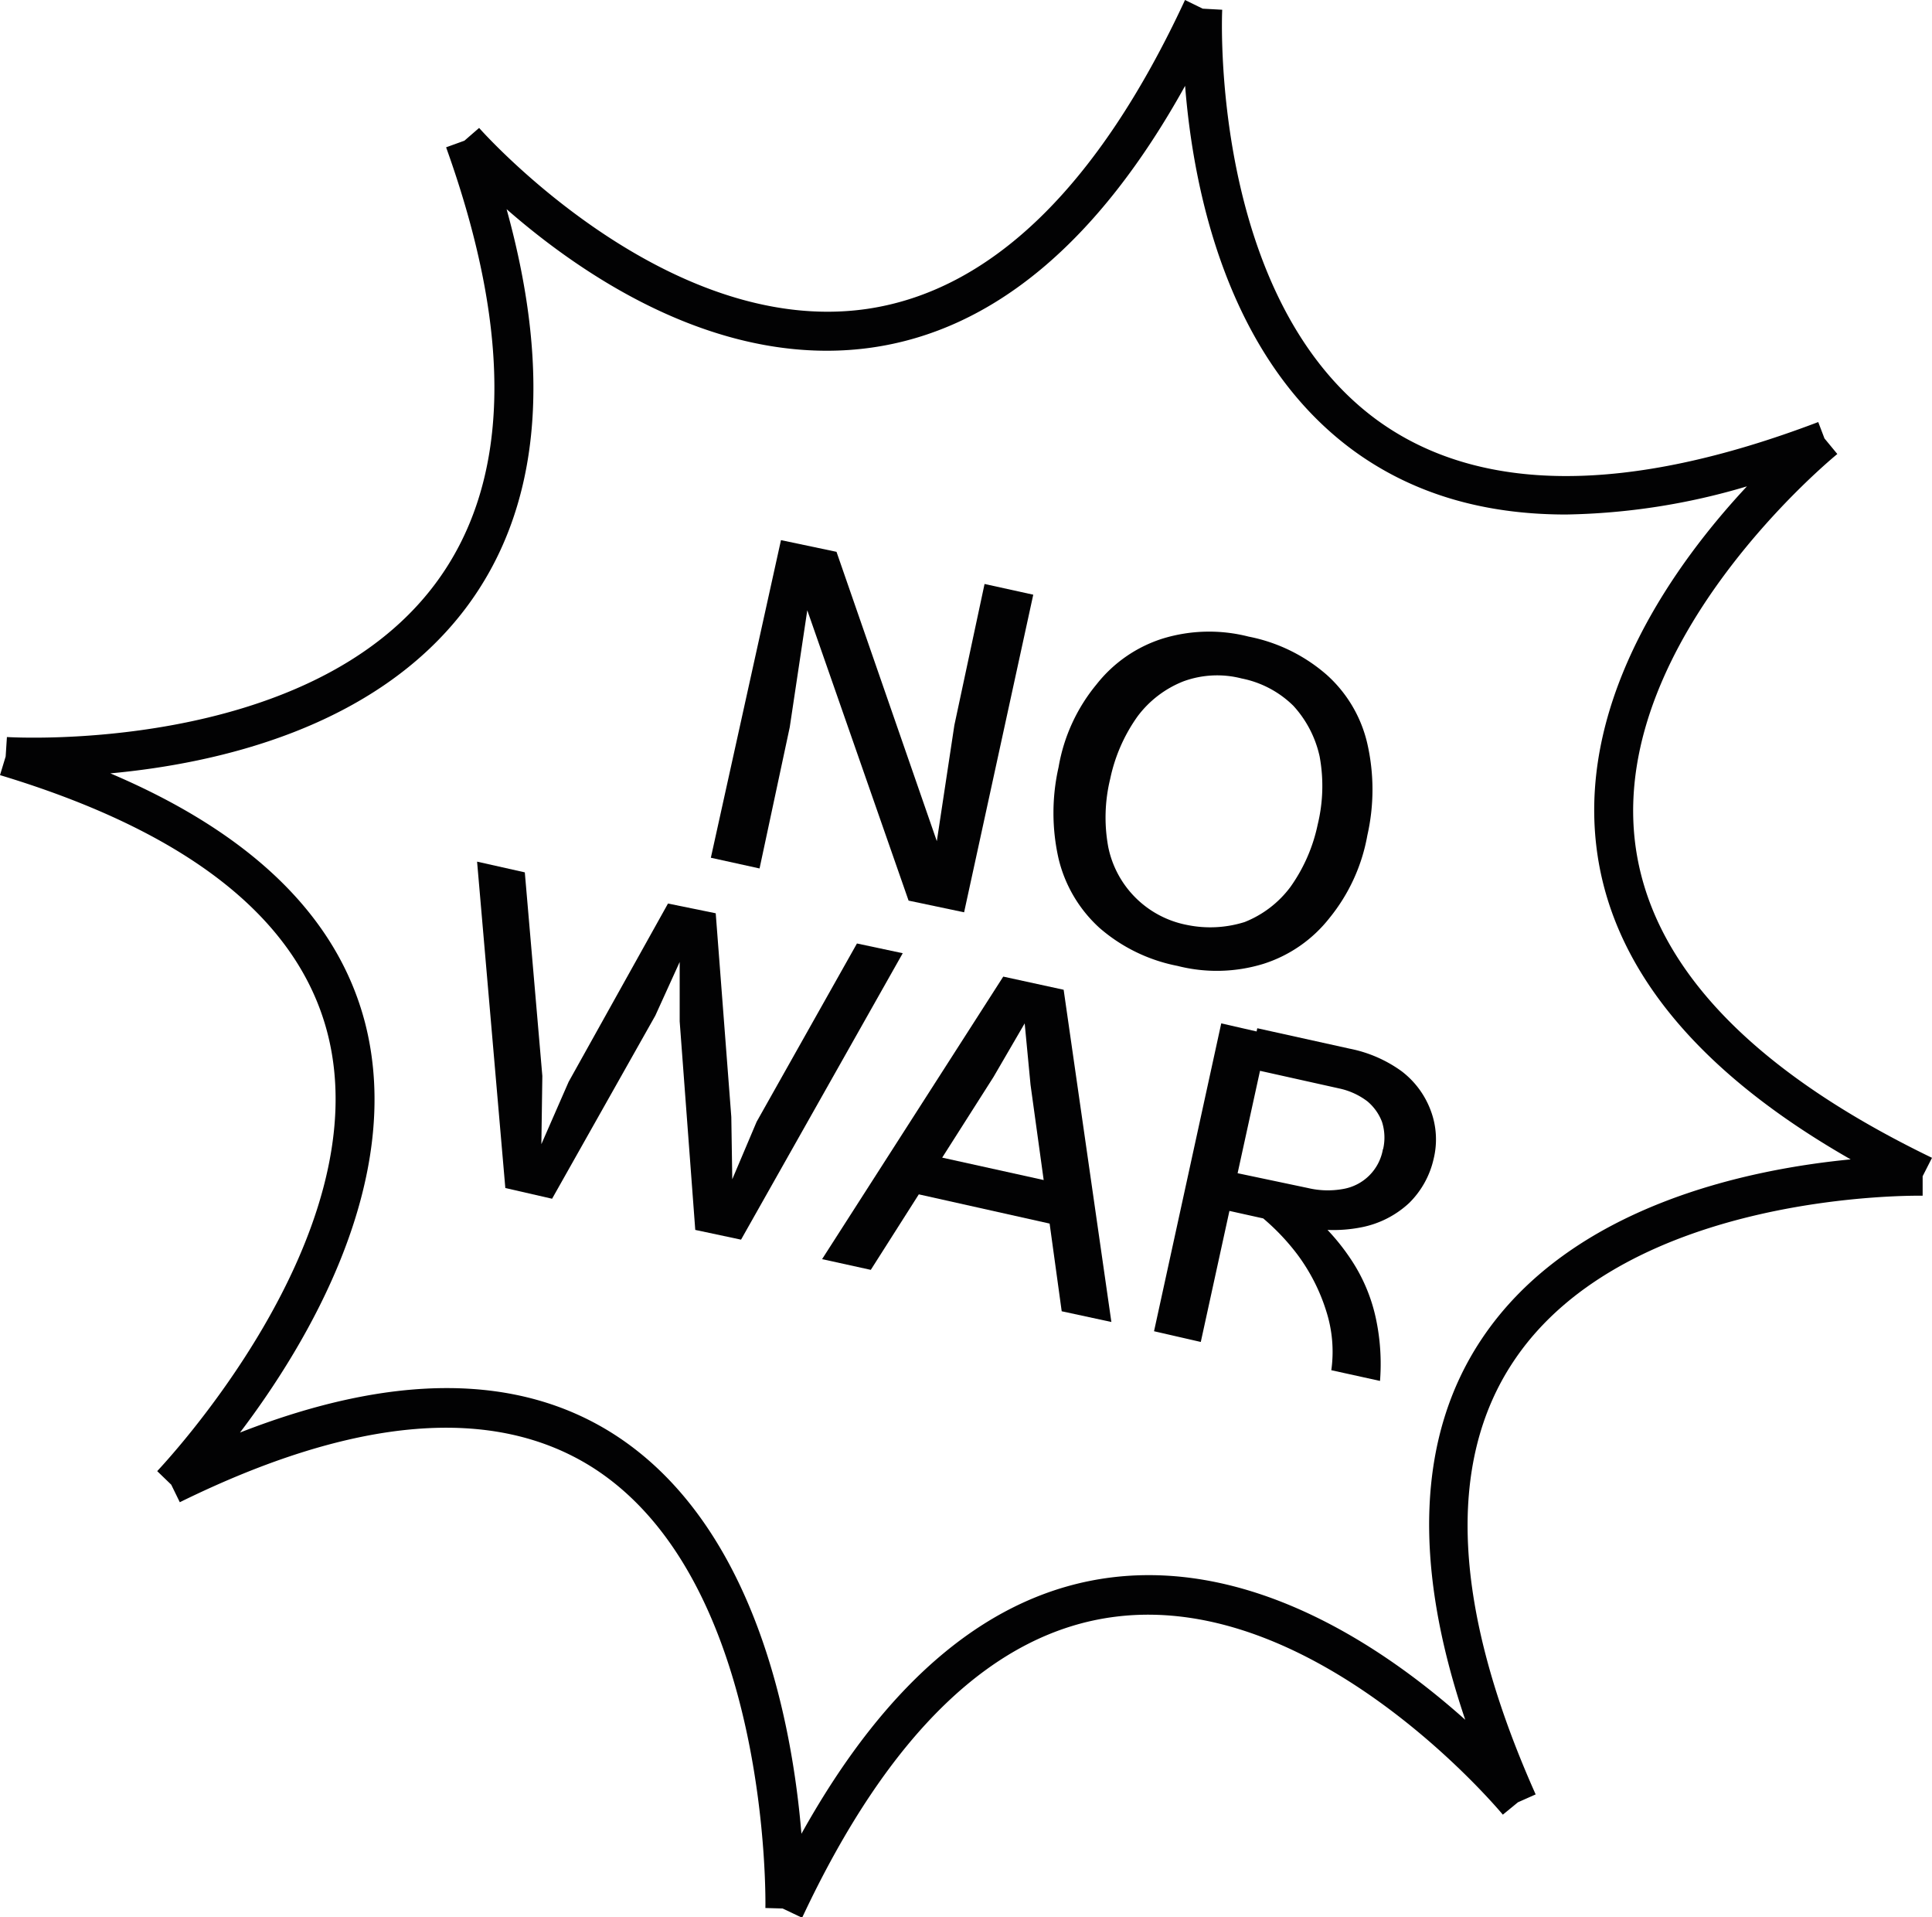
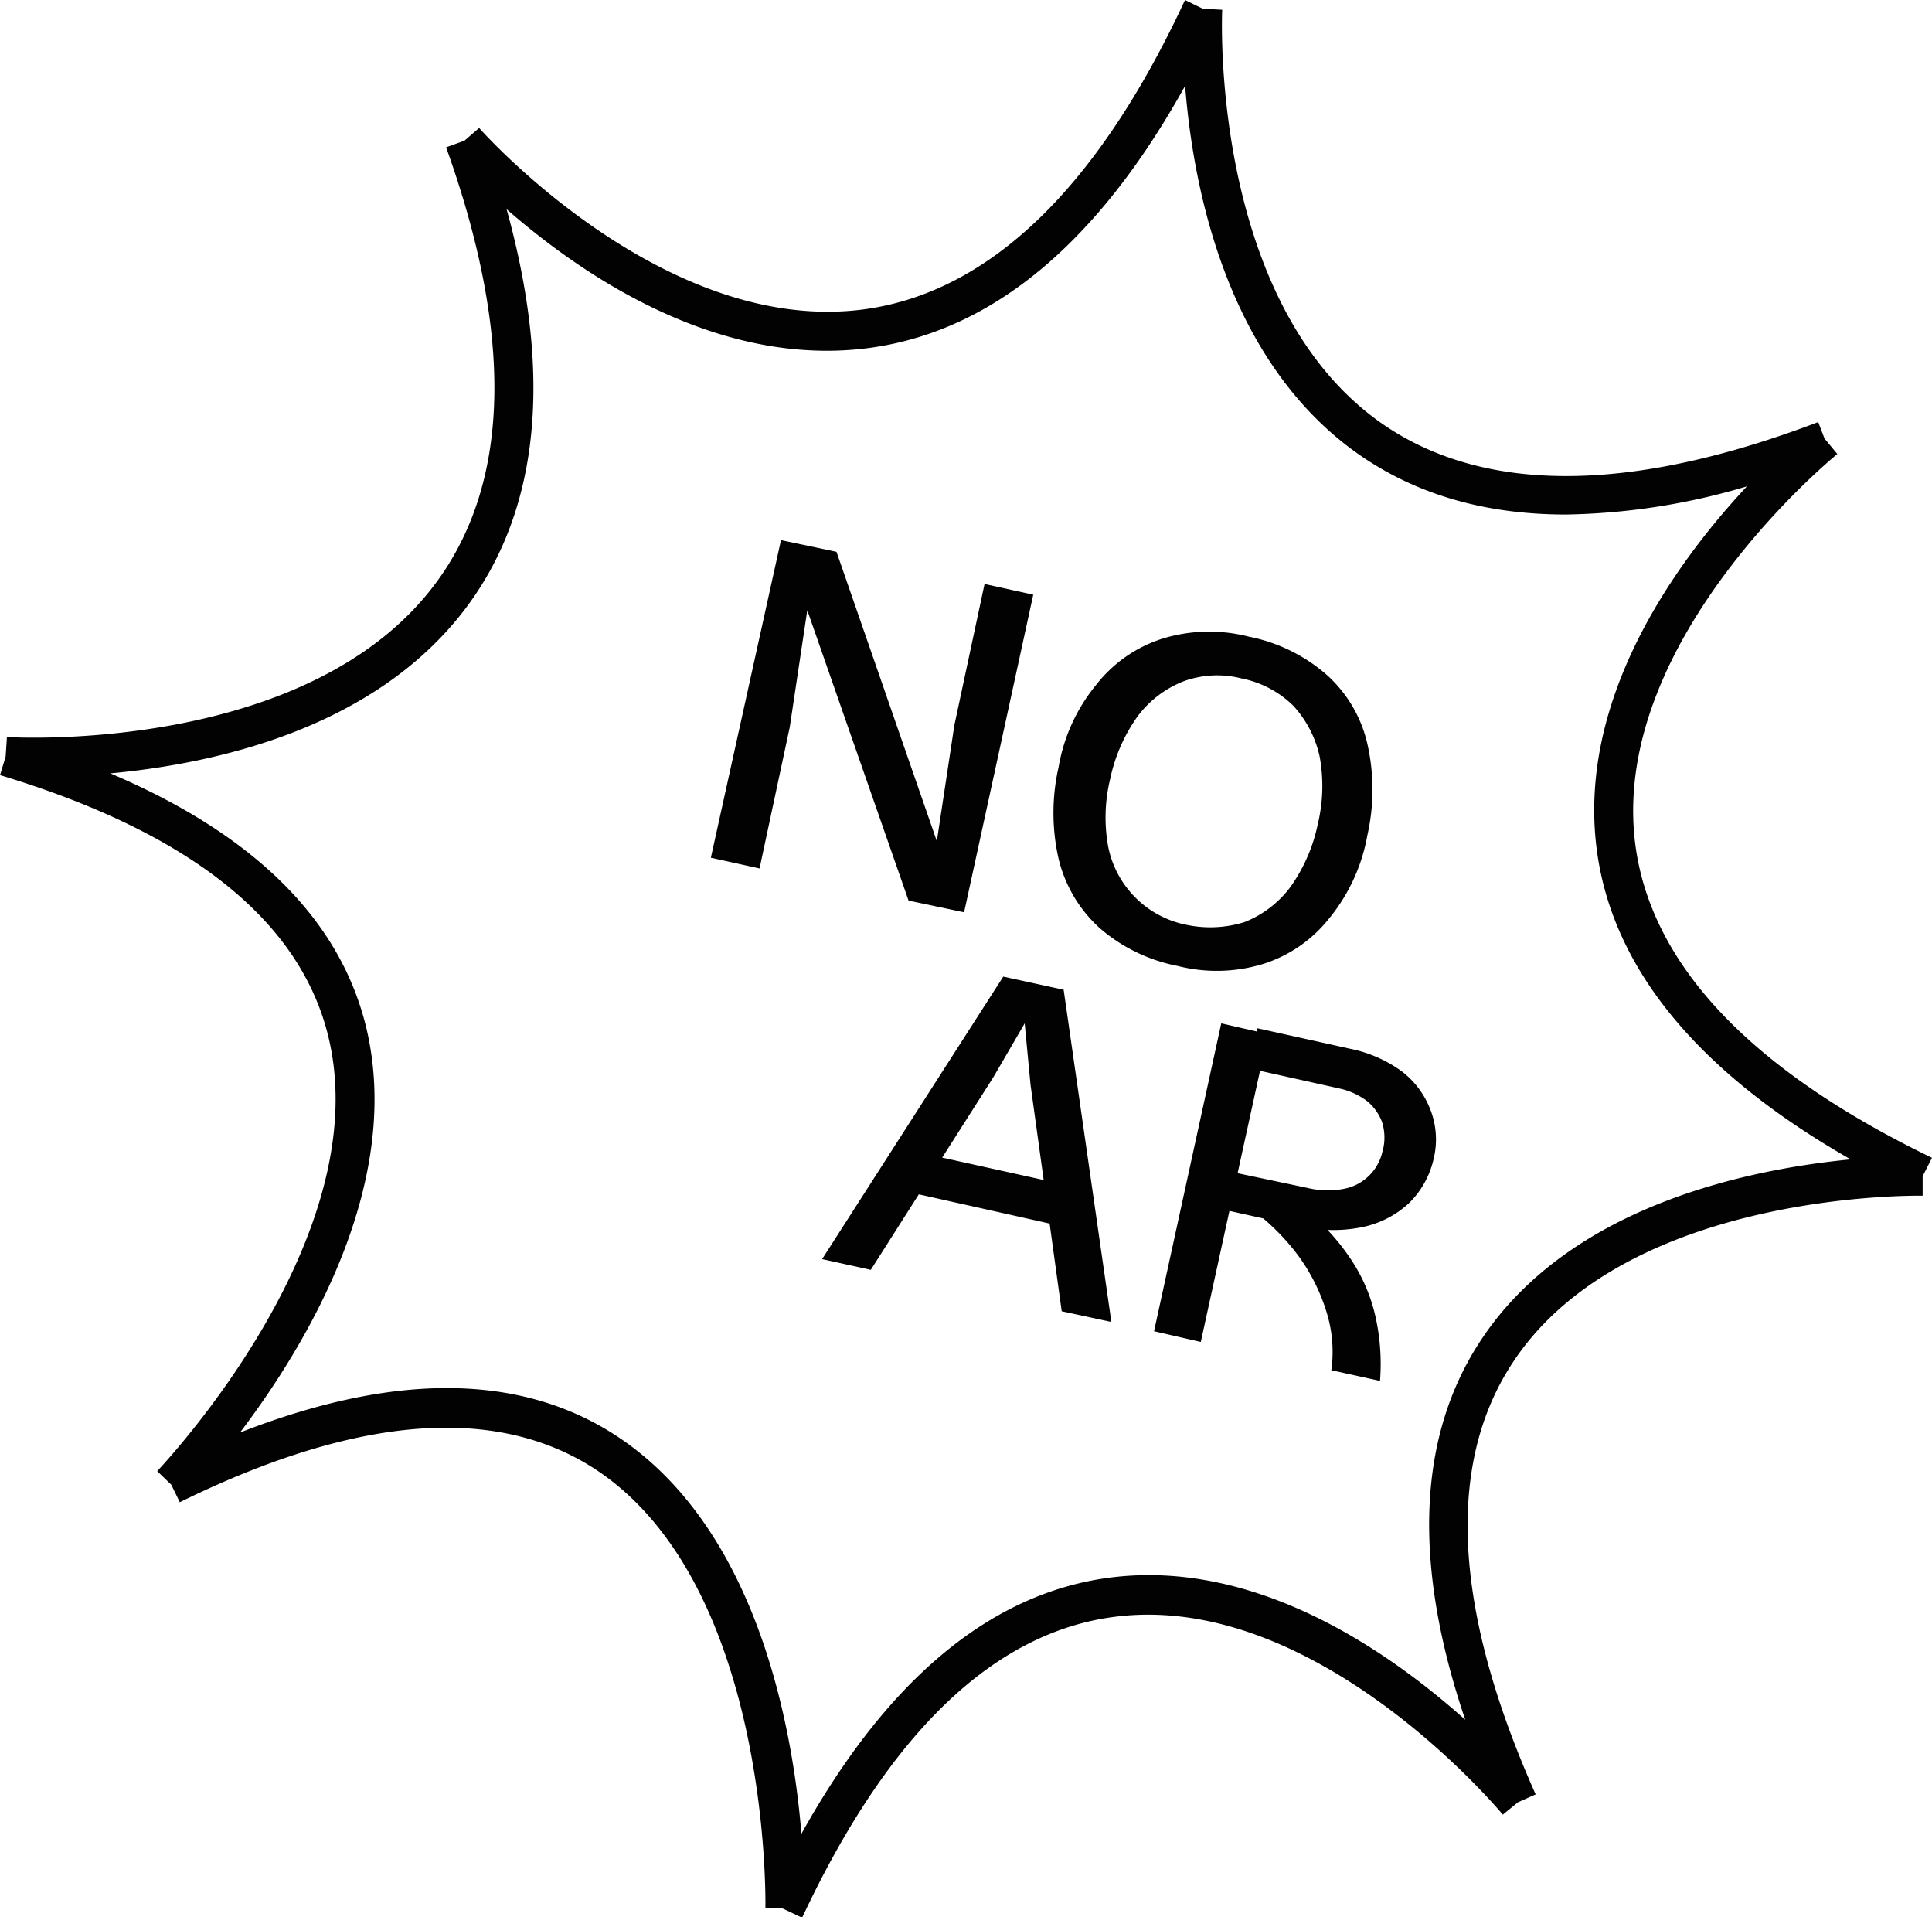
<svg xmlns="http://www.w3.org/2000/svg" viewBox="0 0 198.35 196.79">
  <path d="M198.35,118.84c-18.82-9.1-29.08-20.07-30.51-32.58-2.36-20.8,20.56-39.47,20.79-39.66L187.31,45l-.64-1.68c-19.62,7.46-34.86,7.39-45.3-.21C124.15,30.51,125.46,1.24,125.48,1l-2-.11L121.66,0c-8.93,19.23-20,29.9-32.74,31.72C68.25,34.65,49.37,13.34,49.19,13.13l-1.51,1.31-1.88.68c7,19.51,6.58,34.63-1.21,44.93C31.4,77.51,1,75.67.71,75.65l-.13,2L0,79.56C19.26,85.37,30.56,94.27,33.61,106c5.45,21-17.24,44.72-17.47,45l1.44,1.39.88,1.8c18-8.85,32.27-10,42.42-3.54,18.3,11.71,17.71,44.86,17.7,45.19l1.77.05,2,.95c8.88-18.95,19.71-29.35,32.19-30.9,20.71-2.59,39.56,20.09,39.75,20.32l1.55-1.27,1.82-.81c-8.48-19-9.25-34-2.27-44.45,11.7-17.57,41.69-17,42-17l0-2Zm-46.24,18.61c-6.58,9.86-7.12,23-1.68,39.07-7.83-7-21.37-16.46-36.33-14.61-12.27,1.53-22.95,10.37-31.82,26.31-.93-11.21-4.66-31.65-19.24-41-9.8-6.27-22.7-6.32-38.4-.18,6.87-9.05,17-25.87,12.84-42.05-2.81-10.84-11.6-19.43-26.15-25.61,10.84-1,27.14-4.61,36.45-16.91,7.56-10,9-23.78,4.23-41,6.86,6,19,14.53,32.87,14.53a32.61,32.61,0,0,0,4.59-.32c12.48-1.77,23.29-10.8,32.2-26.87.81,10.3,4.17,27.87,17.33,37.47,6,4.36,13.25,6.53,21.77,6.53a68.53,68.53,0,0,0,18.58-2.89c-7.17,7.68-17.22,21.43-15.48,36.77C165.27,99.06,174.06,109.9,190,119,179.67,120,161.3,123.67,152.11,137.45Z" fill="#020203" />
  <polygon points="81.08 74.64 82.88 62.64 93.28 92.44 98.98 93.64 106.08 61.04 101.08 59.94 97.98 74.44 96.18 86.34 85.88 56.64 80.18 55.44 72.98 88.04 77.98 89.14 81.08 74.64" fill="#020203" />
  <path d="M129.68,98.94a14,14,0,0,0,6.8-4.7,18.58,18.58,0,0,0,3.9-8.5,21.24,21.24,0,0,0,0-9.4,13.55,13.55,0,0,0-4.2-7.1,17.19,17.19,0,0,0-8-3.9,16.31,16.31,0,0,0-8.8.2,14,14,0,0,0-6.8,4.7,18.11,18.11,0,0,0-3.9,8.5,21.24,21.24,0,0,0,0,9.4,14,14,0,0,0,4.2,7.1,17.19,17.19,0,0,0,8,3.9A16.31,16.31,0,0,0,129.68,98.94Zm-15.9-12a16.72,16.72,0,0,1,.2-7,17.05,17.05,0,0,1,2.8-6.4,10.84,10.84,0,0,1,4.7-3.6,10.08,10.08,0,0,1,6-.3,10.45,10.45,0,0,1,5.3,2.8,11.26,11.26,0,0,1,2.7,5.2,16.72,16.72,0,0,1-.2,7,17.05,17.05,0,0,1-2.8,6.4,10.84,10.84,0,0,1-4.7,3.6,11.78,11.78,0,0,1-5.9.3,10.22,10.22,0,0,1-8.1-8Z" fill="#020203" />
-   <polygon points="87.98 96.84 77.68 115.14 75.18 121.04 75.08 114.64 73.48 93.74 68.58 92.74 58.38 111.04 55.58 117.44 55.68 110.44 53.88 89.54 48.98 88.44 51.88 121.94 56.68 123.04 67.28 104.24 69.78 98.74 69.78 104.84 71.38 126.24 76.08 127.24 92.68 97.84 87.98 96.84" fill="#020203" />
  <path d="M103,100.24l-18.6,29,5,1.1,4.93-7.75,13.43,3,1.24,9,5.1,1.1-4.9-34.1Zm-6.27,18.58,5.27-8.28,3.2-5.5.6,6.3,1.35,9.78Z" fill="#020203" />
  <path d="M143.88,109.94a13.54,13.54,0,0,0-5.3-2.3l-9.5-2.1-.07.33-3.63-.83-6.9,31.6,4.8,1.1,2.94-13.45,3.47.77a23.05,23.05,0,0,1,3.49,3.68,19.38,19.38,0,0,1,3,5.9,13.64,13.64,0,0,1,.5,6l5,1.1a22.3,22.3,0,0,0-.4-6.3,17.49,17.49,0,0,0-2.6-6.2,22.32,22.32,0,0,0-2.39-3,14.8,14.8,0,0,0,3.49-.27,10,10,0,0,0,4.9-2.5,9.19,9.19,0,0,0,2.5-4.5,8.41,8.41,0,0,0-.3-5A9,9,0,0,0,143.88,109.94Zm-1.9,8a5,5,0,0,1-4.1,4.1,8.82,8.82,0,0,1-3.6-.1l-7.22-1.52,2.3-10.51,8.22,1.83a7.27,7.27,0,0,1,2.8,1.3,5.11,5.11,0,0,1,1.5,2.1A5.29,5.29,0,0,1,142,117.94Z" fill="#020203" />
</svg>